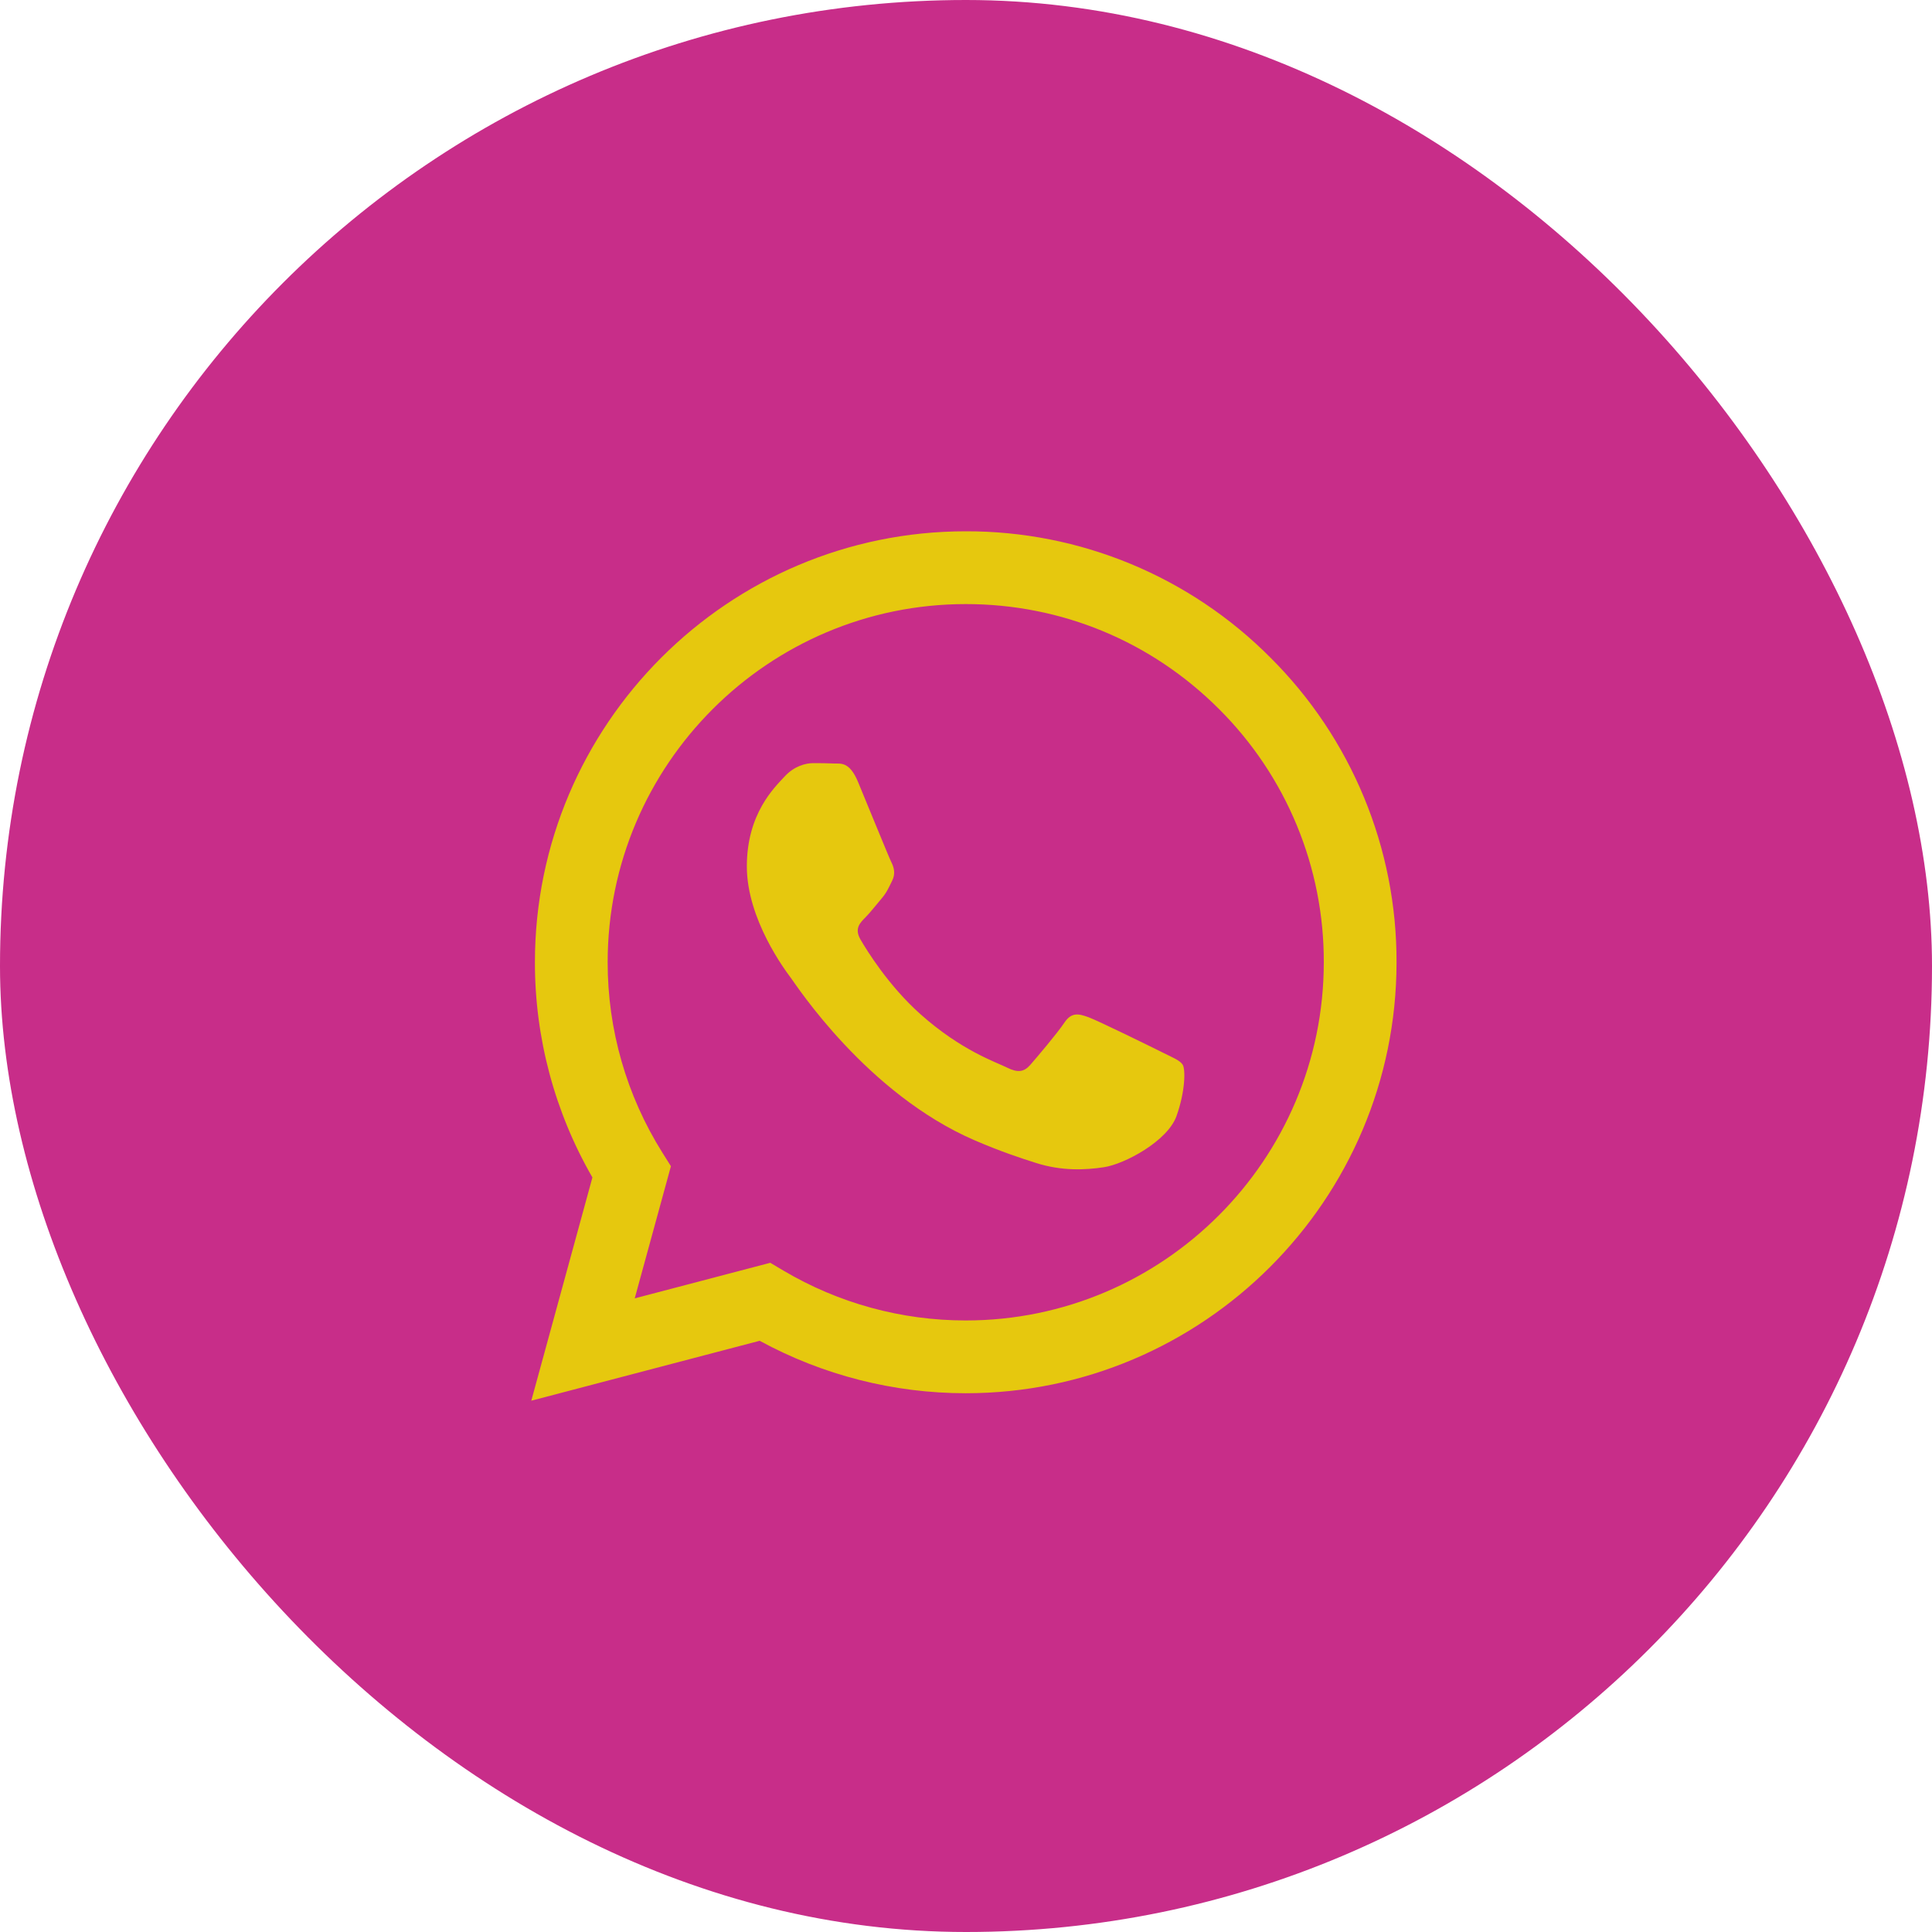
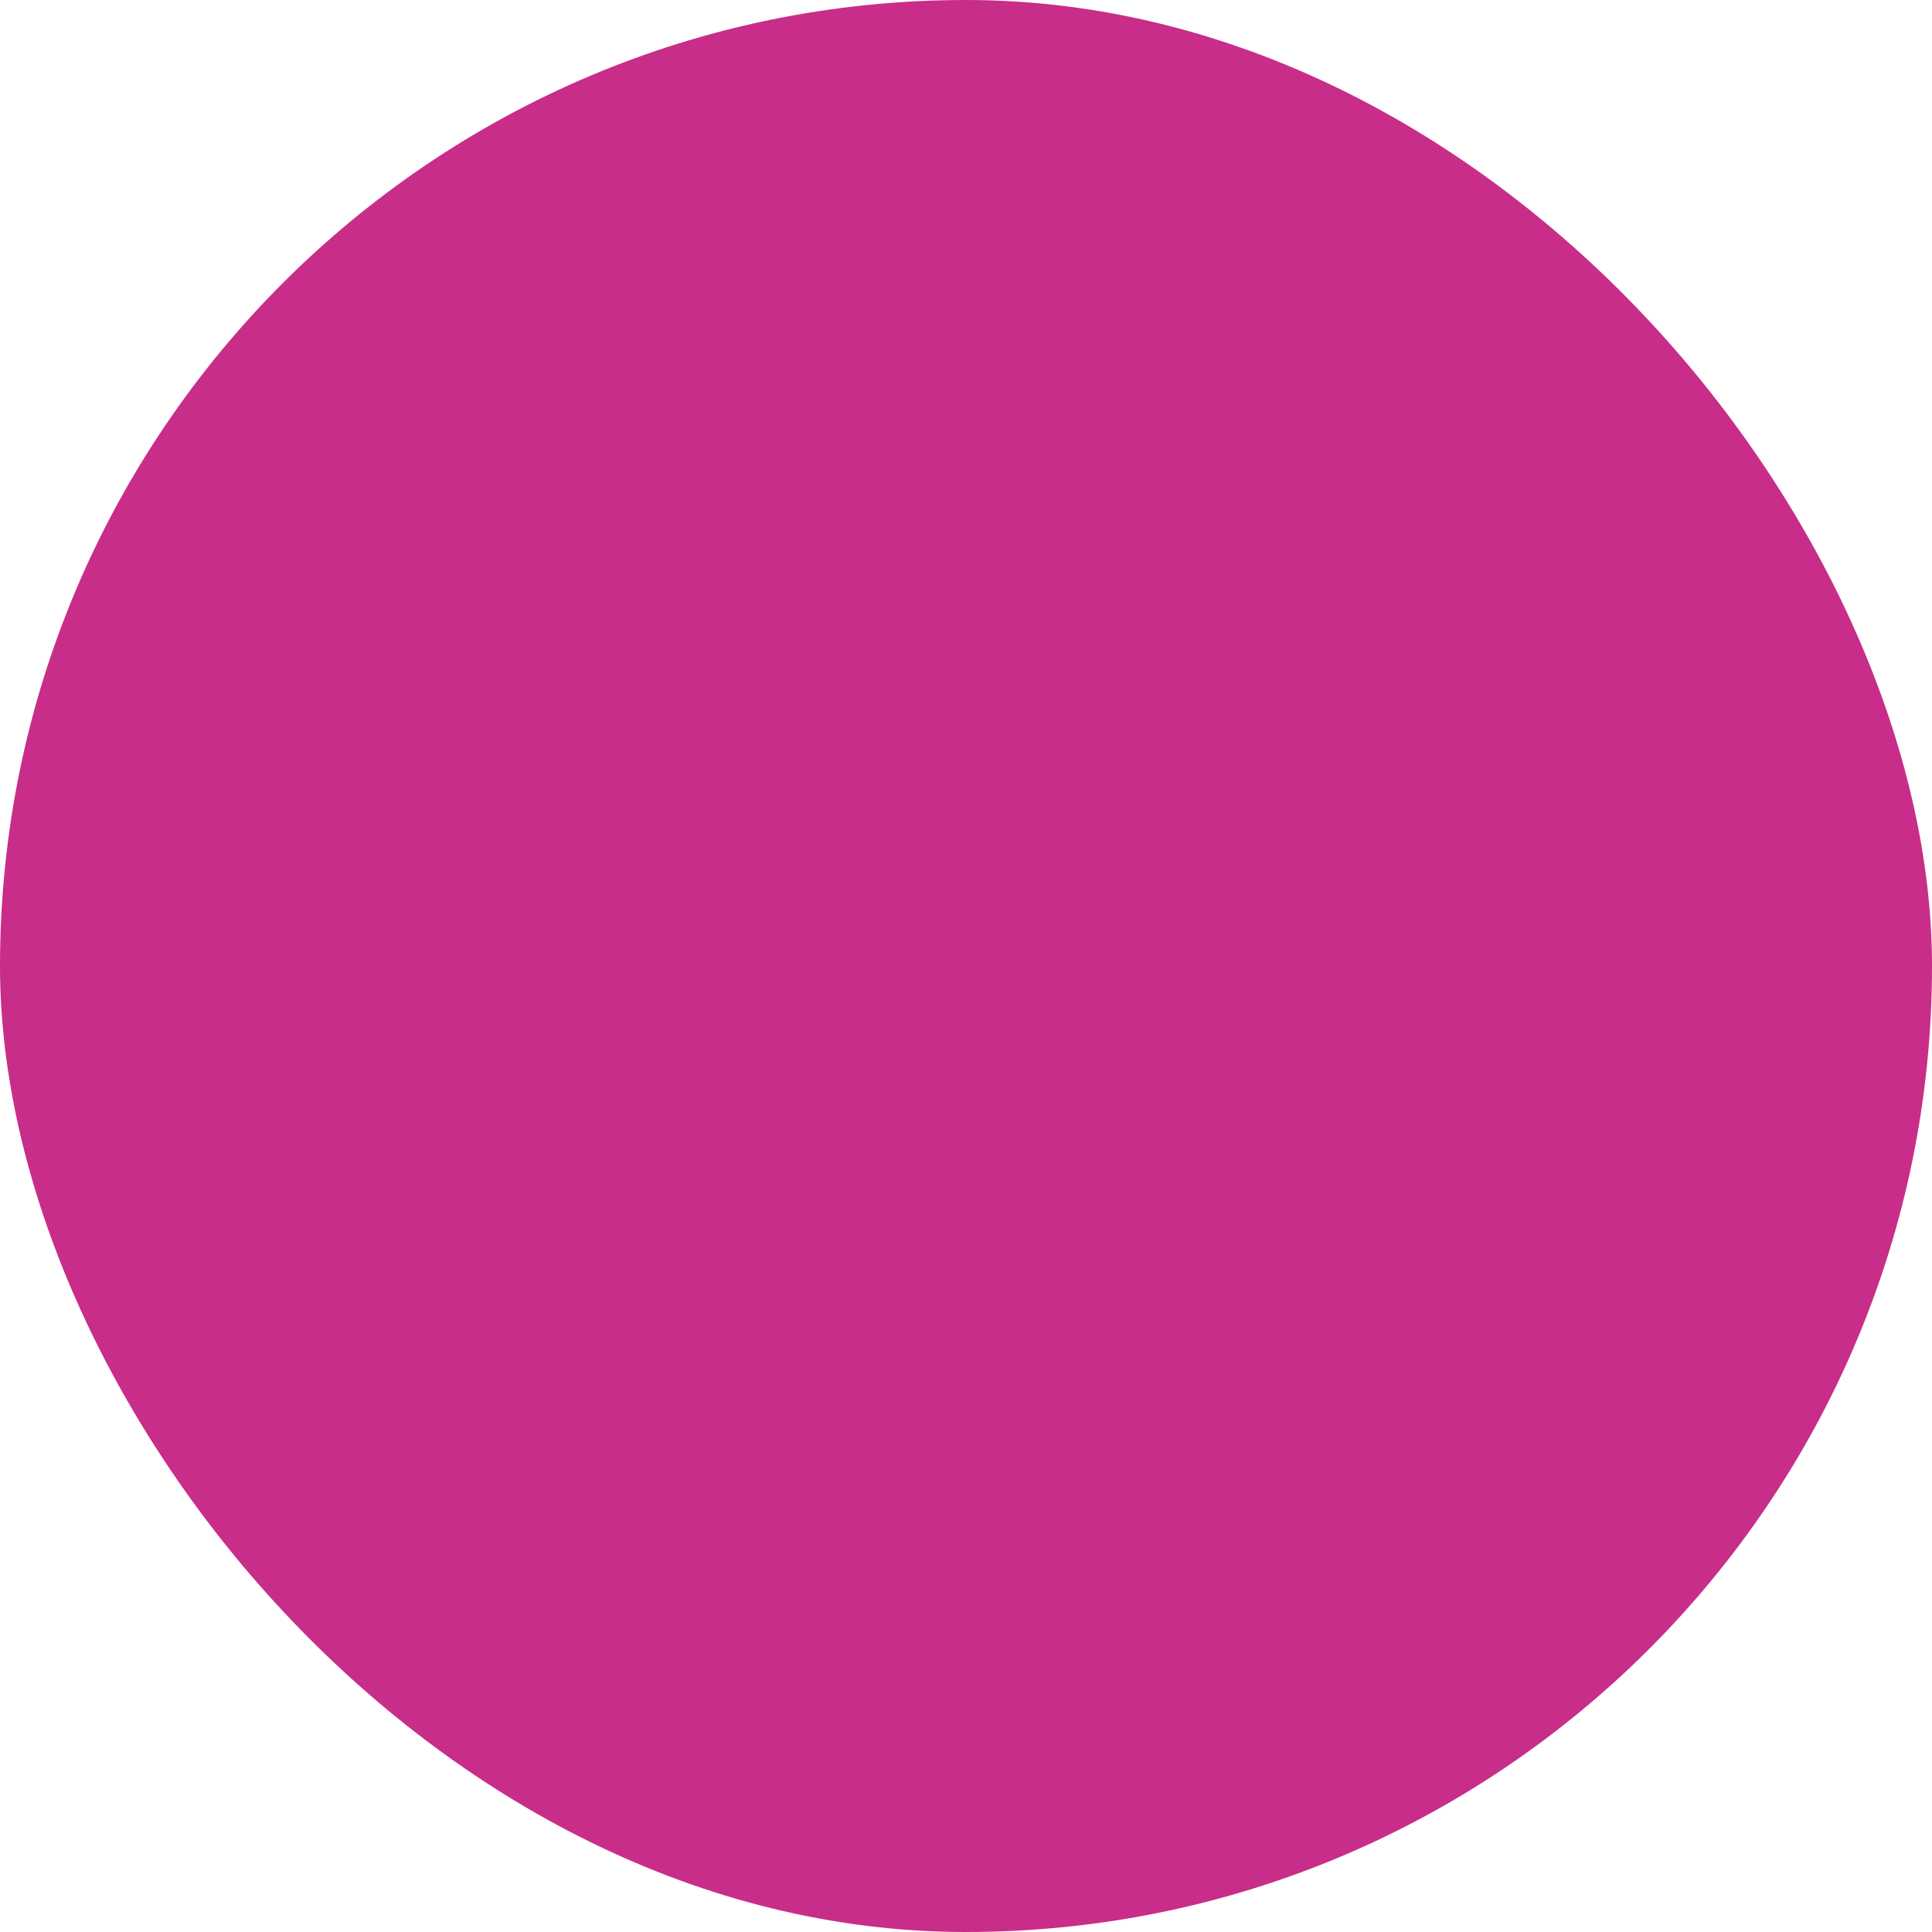
<svg xmlns="http://www.w3.org/2000/svg" width="360" height="360" viewBox="0 0 360 360" fill="none">
  <rect width="360" height="360" rx="180" fill="#C82D89" />
  <g clip-path="url(#clip0_60_174)">
-     <path fill-rule="evenodd" clip-rule="evenodd" d="M216.551 196.078C214.54 195.073 204.678 190.226 202.842 189.551C201.006 188.883 199.67 188.552 198.326 190.564C196.99 192.562 193.149 197.084 191.981 198.421C190.807 199.764 189.639 199.926 187.634 198.927C185.63 197.914 179.163 195.802 171.502 188.971C165.542 183.652 161.512 177.084 160.344 175.072C159.176 173.068 160.216 171.981 161.222 170.982C162.126 170.084 163.226 168.64 164.232 167.472C165.238 166.297 165.569 165.46 166.237 164.117C166.912 162.781 166.574 161.613 166.068 160.607C165.569 159.601 161.559 149.726 159.885 145.71C158.258 141.802 156.605 142.335 155.376 142.267C154.202 142.213 152.865 142.2 151.529 142.2C150.192 142.2 148.019 142.699 146.183 144.711C144.34 146.716 139.163 151.569 139.163 161.444C139.163 171.313 146.345 180.85 147.35 182.194C148.356 183.53 161.492 203.794 181.613 212.481C186.406 214.546 190.139 215.782 193.048 216.7C197.854 218.232 202.228 218.016 205.684 217.496C209.531 216.922 217.55 212.643 219.224 207.958C220.892 203.274 220.892 199.258 220.392 198.421C219.893 197.584 218.556 197.084 216.545 196.078H216.551ZM179.953 246.049H179.926C167.974 246.051 156.243 242.838 145.96 236.747L143.53 235.303L118.271 241.931L125.015 217.307L123.428 214.783C116.747 204.147 113.211 191.838 113.229 179.278C113.243 142.49 143.172 112.561 179.98 112.561C197.8 112.561 214.553 119.513 227.149 132.122C233.361 138.309 238.285 145.667 241.636 153.769C244.987 161.871 246.698 170.557 246.67 179.325C246.656 216.112 216.727 246.049 179.953 246.049ZM236.734 122.544C229.297 115.058 220.448 109.122 210.7 105.08C200.952 101.039 190.499 98.972 179.946 99C135.707 99 99.689 135.011 99.675 179.271C99.654 193.357 103.35 207.198 110.387 219.4L99 261L141.552 249.835C153.323 256.249 166.514 259.609 179.919 259.609H179.953C224.192 259.609 260.21 223.598 260.224 179.332C260.256 168.783 258.197 158.333 254.165 148.586C250.133 138.838 244.208 129.987 236.734 122.544Z" fill="#E6C80E" />
-   </g>
+     </g>
  <defs>
    <clipPath id="clip0_60_174">
      <rect width="162" height="162" fill="white" transform="translate(99 99)" />
    </clipPath>
  </defs>
</svg>